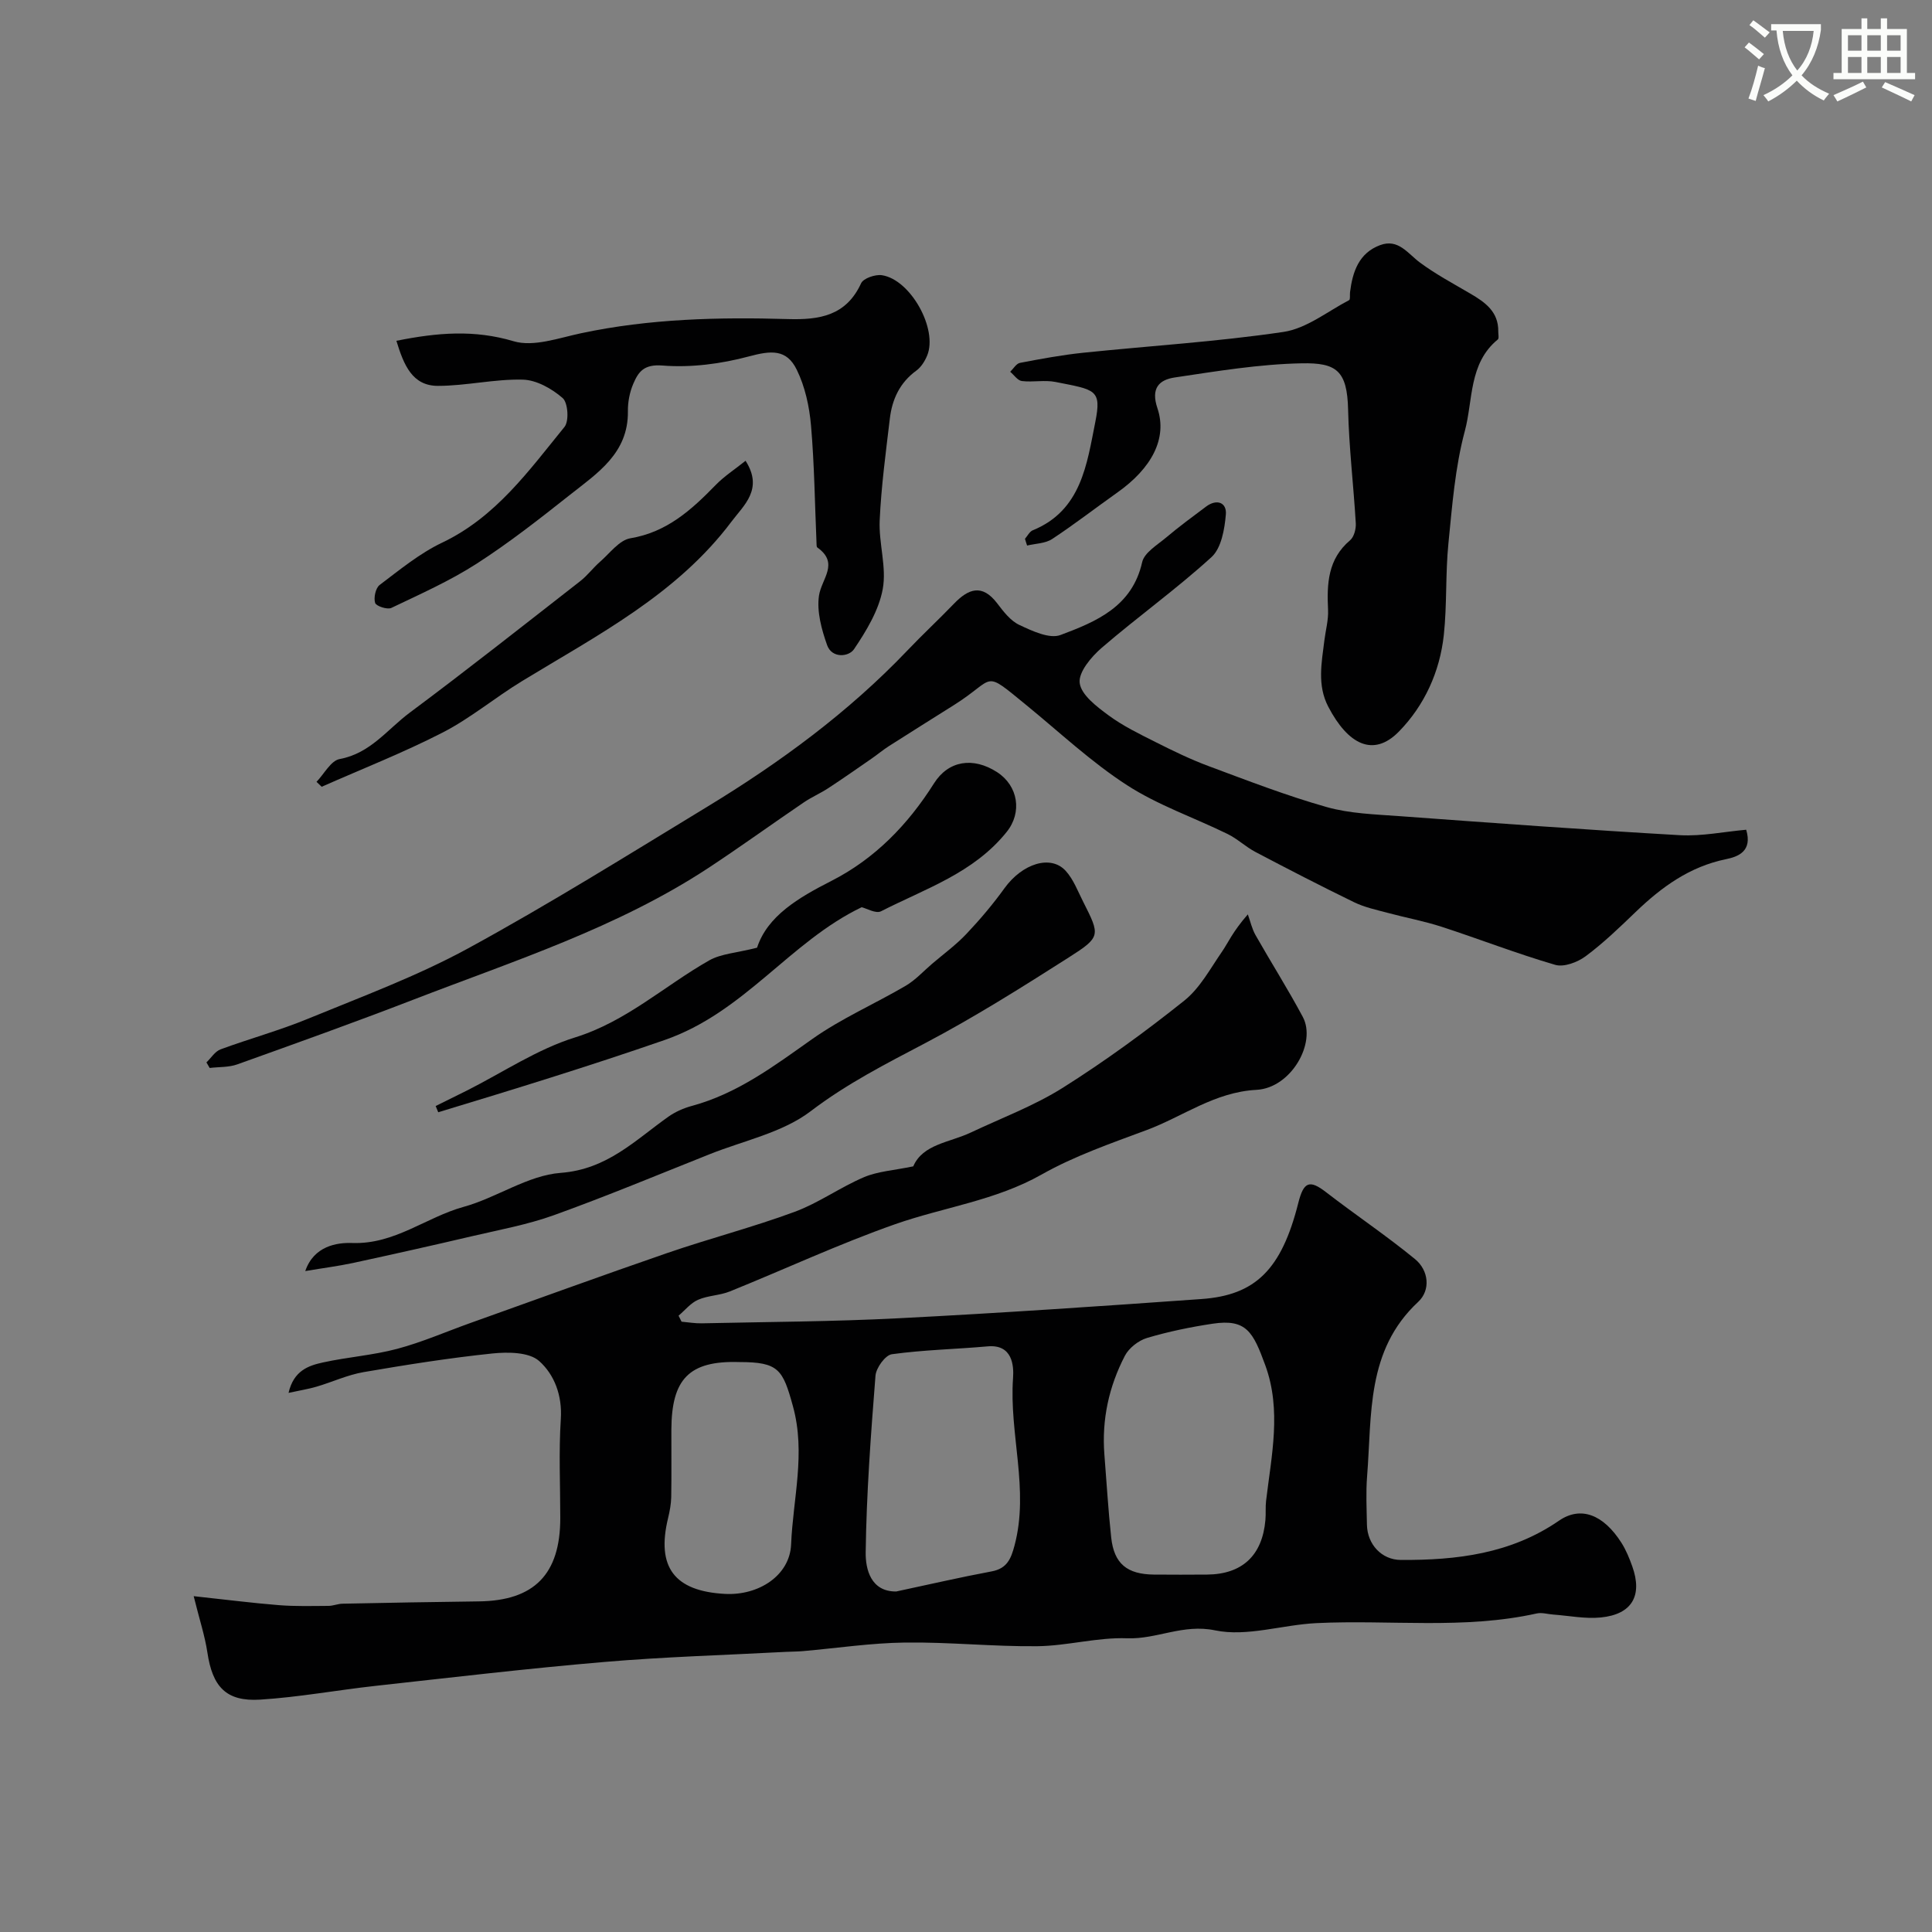
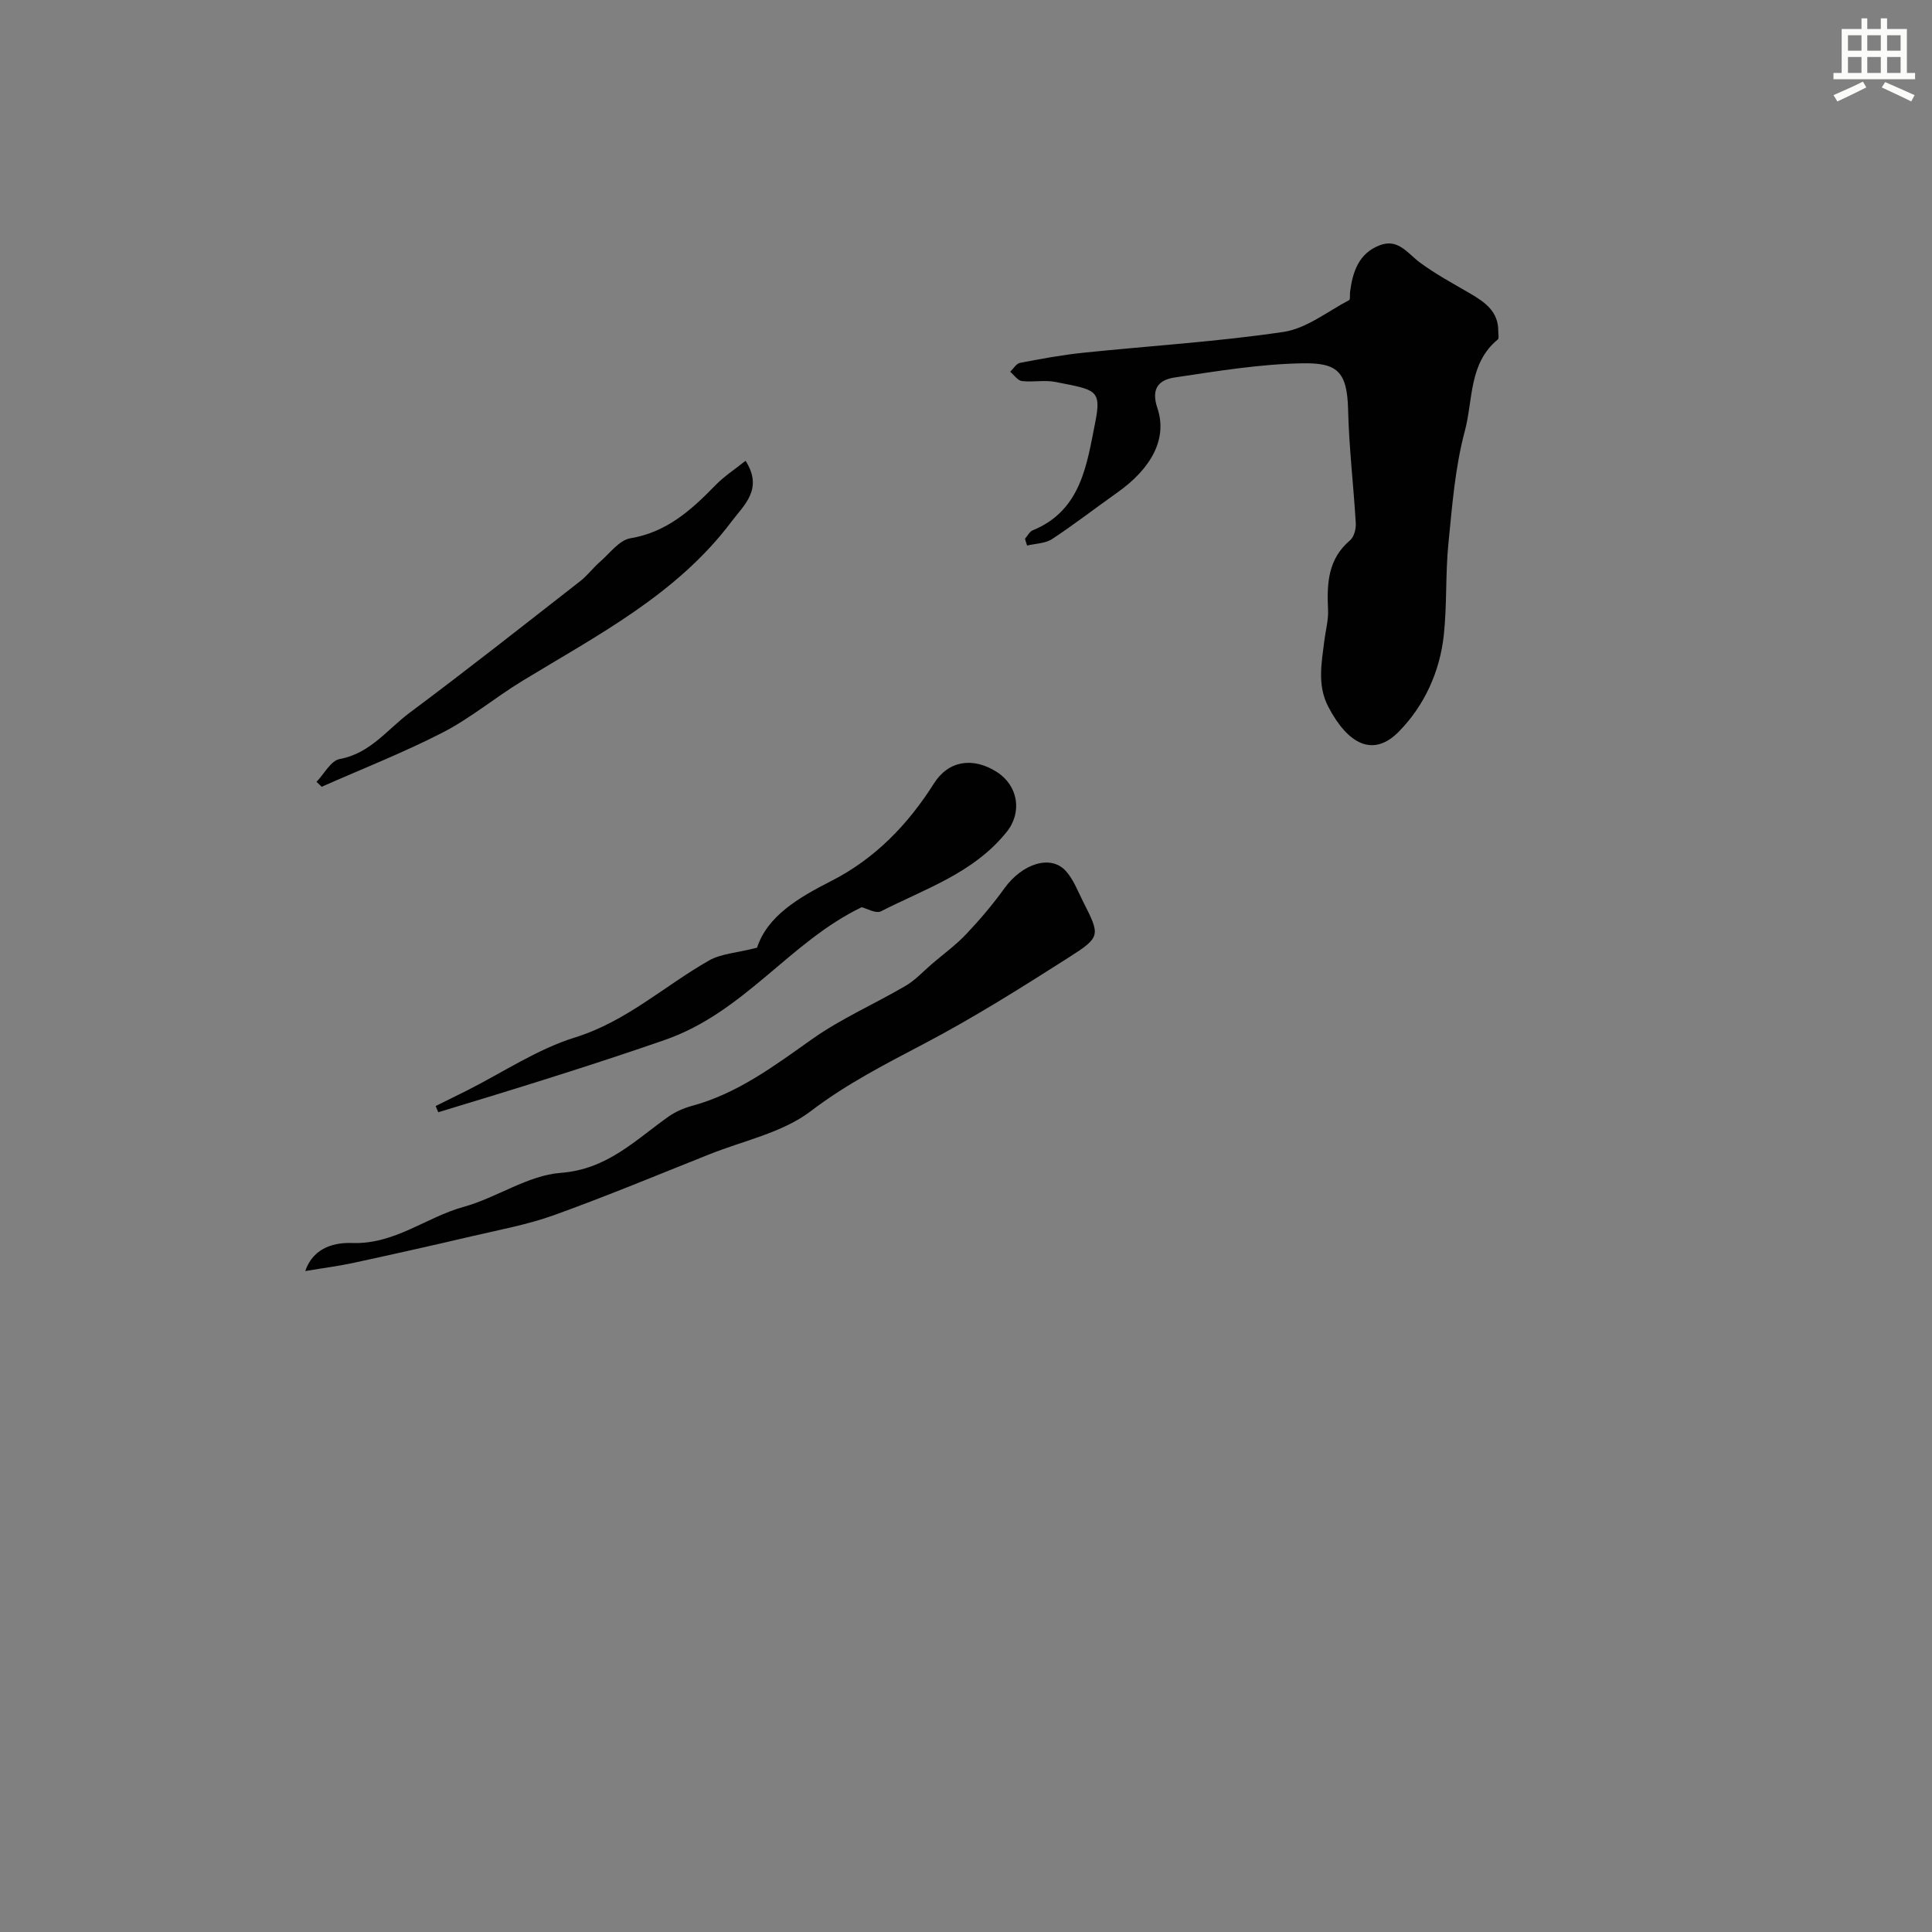
<svg xmlns="http://www.w3.org/2000/svg" enable-background="new 0 0 400 400" viewBox="0 0 400 400">
  <rect x="0" y="0" width="400" height="400" fill="#808080" stroke="none" />
-   <path d="m362.1 8.8c1.1.8 2.1 1.6 3.1 2.4l-1 1.1c-1.3-1.1-2.3-2-3-2.5zm1.9 4.8c.5.2.9.4 1.4.5-.6 2.3-1.3 4.5-1.9 6.8l-1.5-.5c.8-2.1 1.4-4.3 2-6.8zm-1-9.4c1.3.9 2.4 1.8 3.4 2.5l-1 1.1c-1.4-1.2-2.4-2.1-3.2-2.6zm3.7 2.2v-1.4h10.3v1.2c-.5 3.6-1.8 6.8-4 9.4 1.5 1.6 3.4 2.8 5.7 3.8-.3.4-.7.8-1.1 1.4-2.3-1.1-4.1-2.5-5.6-4.1-1.6 1.6-3.6 3.1-5.9 4.3-.3-.5-.7-.9-1-1.3 2.4-1.1 4.4-2.5 6-4.1-1.9-2.5-3-5.6-3.3-9.3h-1.1zm8.8 0h-6.4c.3 3.3 1.3 6 3 8.2 2-2.2 3.1-5.1 3.4-8.2z" fill="#fbfcfa" />
  <path d="m385.3 3.8h1.3v2.2h2.8v-2.2h1.3v2.2h4.1v9.1h1.7v1.3h-16.9v-1.3h1.7v-9.1h4.1v-2.2zm.4 13.1.7 1.2c-1.8.9-3.8 1.9-6 2.9-.2-.4-.5-.8-.8-1.3 2.3-1 4.3-1.9 6.1-2.8zm-3.1-6.4h2.8v-3.2h-2.8zm0 4.6h2.8v-3.3h-2.8zm4-4.6h2.8v-3.2h-2.8zm0 4.6h2.8v-3.3h-2.8zm3.7 1.9c2.1.9 4.1 1.8 6.1 2.7l-.7 1.3c-2.2-1.1-4.2-2-6.1-2.9zm3.2-9.7h-2.8v3.2h2.8zm-2.8 7.8h2.8v-3.3h-2.8z" fill="#fbfcfa" />
  <g fill="#010102">
-     <path d="m189.08 241.48c1.98-4.61 7.51-4.92 11.93-7.01 6.39-3.02 13.11-5.53 19.05-9.27 8.71-5.49 17.07-11.6 25.12-18.02 3.25-2.59 5.39-6.63 7.83-10.16 1.28-1.85 2.11-4 5.34-7.71.52 1.44.85 2.98 1.59 4.29 3.22 5.67 6.72 11.19 9.79 16.94 2.88 5.38-2.43 14.72-9.58 15.1-8.68.46-15.2 5.51-22.73 8.32-7.38 2.75-14.95 5.36-21.76 9.21-9.56 5.41-20.26 6.76-30.31 10.28-11.61 4.08-22.82 9.31-34.25 13.93-2.09.84-4.53.83-6.58 1.73-1.53.67-2.7 2.16-4.03 3.29.21.41.41.82.62 1.24 1.39.12 2.78.37 4.16.34 13.6-.3 27.21-.35 40.79-1.05 20.91-1.07 41.81-2.49 62.7-3.98 11.16-.79 16.56-6.09 20.04-19.9 1.11-4.41 2.33-4.86 5.76-2.21 6.07 4.69 12.46 8.97 18.39 13.83 2.87 2.35 3.28 6.44.67 8.87-10.81 10.05-9.56 23.4-10.58 36.15-.26 3.31-.09 6.66-.03 9.99.08 4.07 3.05 7.26 6.99 7.29 11.59.07 22.81-1.27 32.76-8.12 4.51-3.11 9.21-1.3 12.95 4.58.95 1.5 1.64 3.2 2.24 4.88 2.16 6.07-.07 9.93-6.52 10.57-3.23.32-6.55-.36-9.83-.6-1.15-.08-2.36-.47-3.44-.23-15.09 3.36-30.41 1.26-45.61 2-7.04.34-14.38 2.87-20.97 1.5-6.67-1.39-12.07 1.87-18.22 1.64-6.17-.23-12.39 1.57-18.59 1.64-9.12.1-18.25-.88-27.36-.76-7.07.09-14.13 1.16-21.2 1.78-1.16.1-2.32.09-3.48.15-12.53.67-25.09 1.02-37.59 2.09-15.82 1.34-31.6 3.21-47.39 4.95-7.98.88-15.9 2.35-23.9 2.85-7.04.44-9.86-2.68-10.91-9.74-.52-3.48-1.65-6.86-2.84-11.68 6.69.72 12.15 1.42 17.64 1.86 3.4.27 6.84.17 10.26.15.97 0 1.93-.43 2.9-.45 9.41-.19 18.83-.37 28.24-.48 11.47-.14 16.86-5.62 16.86-17.26 0-6.83-.33-13.69.11-20.49.32-4.9-1.34-9.22-4.49-12.02-2.08-1.85-6.44-1.89-9.66-1.56-8.93.93-17.82 2.34-26.67 3.86-3.32.57-6.48 2.05-9.73 3.01-1.66.49-3.38.76-5.82 1.29 1.07-4.63 4.15-5.65 7.13-6.3 5.09-1.12 10.35-1.48 15.37-2.82 5.15-1.37 10.09-3.54 15.13-5.34 13.59-4.85 27.15-9.8 40.79-14.5 8.74-3.01 17.72-5.33 26.38-8.53 4.97-1.84 9.42-5.07 14.32-7.16 2.87-1.22 6.17-1.41 10.22-2.25zm39.57 59.64c.46 5.73.79 11.48 1.41 17.2.59 5.42 3.27 7.63 8.87 7.68 3.65.03 7.31.03 10.97 0 7.28-.06 11.45-3.94 12.09-11.3.12-1.32-.02-2.67.14-3.98 1.11-9.36 3.23-18.75-.16-28.04-2.53-6.92-3.91-9.67-10.91-8.62-4.58.69-9.15 1.63-13.58 2.95-1.77.53-3.74 2.07-4.58 3.68-3.3 6.35-4.81 13.18-4.25 20.43zm-43.1 28.38c6.72-1.43 13.22-2.94 19.76-4.16 3.19-.59 4.01-2.62 4.74-5.37 3.08-11.58-1.14-23.08-.31-34.66.18-2.51-.08-7.02-5.25-6.56-6.61.59-13.28.72-19.85 1.63-1.35.19-3.25 2.82-3.38 4.44-.96 12.19-1.87 24.4-2.03 36.61-.04 3.47 1.07 8.12 6.32 8.07zm-32.46-47.5c-10.52-.34-14.03 3.61-14.09 13.94-.02 4.67.05 9.35-.03 14.02-.03 1.45-.31 2.92-.65 4.34-2.46 10.14 1.28 15.14 11.78 15.7 6.99.37 13.43-3.82 13.69-10.25.39-9.49 3.06-18.87.38-28.6-2.09-7.62-2.95-9.15-11.08-9.15z" />
-     <path d="m361.53 171.79c1.34 4.45-1.67 5.58-4.16 6.09-7.54 1.54-13.34 5.76-18.71 10.92-3.33 3.2-6.68 6.44-10.37 9.18-1.67 1.24-4.49 2.31-6.3 1.78-7.93-2.31-15.65-5.32-23.51-7.88-3.67-1.19-7.5-1.89-11.24-2.9-2.32-.62-4.72-1.13-6.86-2.17-6.89-3.35-13.71-6.87-20.49-10.44-2.01-1.06-3.7-2.71-5.73-3.7-6.94-3.4-14.4-5.95-20.83-10.11-7.39-4.78-13.91-10.91-20.76-16.51-9.28-7.58-6.22-5.66-14.98-.13-4.52 2.85-9.05 5.68-13.56 8.56-1.23.79-2.36 1.74-3.56 2.57-2.99 2.07-5.96 4.15-9 6.14-1.63 1.07-3.46 1.85-5.07 2.95-6.61 4.49-13.08 9.18-19.75 13.57-18.86 12.39-40.23 19.21-61.04 27.25-12.09 4.67-24.29 9.04-36.49 13.41-1.76.63-3.8.51-5.71.74-.22-.38-.45-.77-.67-1.15.96-.92 1.77-2.27 2.92-2.7 6.01-2.22 12.22-3.91 18.13-6.35 11.14-4.58 22.53-8.79 33.07-14.53 16.85-9.19 33.17-19.38 49.58-29.36 15.05-9.15 29.19-19.52 41.41-32.33 3.15-3.31 6.5-6.42 9.67-9.71 2.99-3.1 5.81-4.15 8.92-.09 1.3 1.71 2.77 3.64 4.61 4.5 2.65 1.24 6.23 2.94 8.52 2.08 7.35-2.76 14.83-5.84 16.9-15.07.44-1.98 3.12-3.56 4.95-5.1 2.67-2.25 5.49-4.33 8.29-6.42 2.22-1.66 4.3-.84 4.09 1.63-.26 3.05-.93 6.96-2.96 8.82-7.25 6.62-15.28 12.36-22.73 18.78-2.16 1.86-4.86 5.06-4.57 7.3.32 2.47 3.52 4.88 5.94 6.67 3 2.22 6.43 3.88 9.79 5.57 3.6 1.81 7.25 3.59 11.03 4.99 8.06 3 16.1 6.11 24.36 8.45 4.81 1.36 10 1.51 15.05 1.88 19.38 1.42 38.76 2.84 58.15 3.95 4.52.24 9.11-.73 13.67-1.13z" />
    <path d="m212.21 111.55c.53-.6.95-1.49 1.61-1.76 10.08-4.1 11.21-13.75 12.94-22.36 1.37-6.85.01-6.71-8.23-8.35-2.24-.45-4.67.09-6.97-.19-.87-.11-1.61-1.25-2.41-1.92.67-.64 1.26-1.69 2.02-1.84 4.32-.83 8.65-1.63 13.02-2.09 13.85-1.44 27.79-2.28 41.55-4.32 4.76-.71 9.1-4.24 13.58-6.58.27-.14.12-1.08.19-1.65.53-4.23 1.82-8.1 6.23-9.74 3.78-1.4 5.71 1.74 8.27 3.63 3.26 2.41 6.88 4.34 10.39 6.4 3.08 1.8 5.86 3.75 5.8 7.84-.01.57.19 1.43-.1 1.67-6.04 4.94-5.1 12.54-6.82 18.94-2.02 7.52-2.62 15.46-3.4 23.26-.63 6.29-.28 12.67-.95 18.95-.82 7.63-4.01 14.61-9.29 20.01-5.31 5.43-10.56 2.67-14.63-5.12-2.34-4.47-1.38-9.13-.81-13.76.26-2.1.86-4.22.76-6.3-.26-5.41-.06-10.51 4.56-14.41.82-.7 1.25-2.35 1.18-3.53-.46-7.85-1.41-15.69-1.59-23.54-.19-8.08-2.43-9.71-9.6-9.57-8.78.17-17.57 1.63-26.29 2.93-3.2.48-5 2.18-3.59 6.36 2.12 6.29-1.23 12.46-8.28 17.45-4.52 3.2-8.9 6.6-13.52 9.64-1.41.93-3.43.93-5.18 1.35-.17-.48-.3-.94-.44-1.4z" />
-     <path d="m82.07 70.56c8.55-1.72 16.14-2.33 24.27.09 4.14 1.23 9.35-.68 13.98-1.66 14.15-3.01 28.48-3.35 42.84-2.93 6.49.19 12.03-.67 15.12-7.41.48-1.04 2.95-1.88 4.32-1.67 5.94.91 11.61 11.16 9.36 16.63-.48 1.16-1.25 2.4-2.24 3.12-3.43 2.49-5.02 5.95-5.49 9.95-.83 7-1.78 14.01-2.1 21.05-.22 4.74 1.47 9.69.63 14.24-.81 4.39-3.38 8.63-5.94 12.43-1.1 1.63-4.58 1.94-5.57-.82-1.15-3.24-2.17-6.96-1.69-10.25.51-3.48 4.28-6.7-.34-9.98-.19-.13-.15-.63-.17-.95-.35-8.1-.44-16.23-1.14-24.31-.34-3.92-1.23-8.04-2.95-11.54-2.11-4.33-5.34-3.98-9.9-2.76-5.75 1.54-11.99 2.36-17.89 1.89-3.87-.31-5 1.31-6.06 3.79-.75 1.75-1.14 3.8-1.11 5.71.1 8.67-6.33 12.79-12.02 17.29-6.27 4.96-12.59 9.92-19.3 14.24-5.55 3.57-11.67 6.29-17.65 9.15-.84.4-3.14-.36-3.36-1.03-.34-1.06.09-3.07.92-3.71 4.16-3.14 8.29-6.55 12.95-8.77 11.11-5.29 17.95-14.9 25.33-23.96.98-1.2.73-5.02-.38-5.98-2.23-1.94-5.41-3.74-8.25-3.81-5.85-.15-11.72 1.29-17.59 1.29-5.29-.01-7.05-4.31-8.58-9.33z" />
    <path d="m63.2 263.16c1.78-5.19 6.53-5.93 9.75-5.81 8.78.3 15.27-5.34 23.03-7.48 6.85-1.89 13.28-6.53 20.11-7.04 9.64-.73 15.42-6.77 22.32-11.65 1.42-1 3.13-1.75 4.82-2.21 9.47-2.56 17.07-8.29 24.92-13.84 6.03-4.27 12.96-7.28 19.37-11.04 2.01-1.18 3.64-2.99 5.44-4.53 2.4-2.05 4.98-3.93 7.13-6.21 2.82-2.98 5.49-6.14 7.89-9.47 3.66-5.06 9.54-7 12.66-3.58 1.6 1.76 2.5 4.18 3.6 6.36 3.55 7.02 3.71 7.31-2.92 11.54-9.73 6.2-19.53 12.38-29.73 17.75-8.19 4.31-16.25 8.4-23.74 14.11-5.84 4.45-13.84 6.08-20.91 8.9-10.72 4.27-21.38 8.71-32.23 12.62-5.47 1.97-11.28 3.03-16.97 4.36-8.22 1.93-16.47 3.77-24.72 5.56-3.02.64-6.08 1.03-9.82 1.66z" />
    <path d="m156.74 196.21c2.14-6.56 8.56-10.35 15.36-13.81 9.07-4.62 15.89-11.69 21.28-20.22 2.98-4.72 8.09-5.52 13.05-2.32 4.4 2.85 5.23 8.35 2 12.37-6.84 8.54-16.87 11.76-26.02 16.44-1.07.55-3.01-.61-4.01-.84-14.91 7.16-24.24 21.76-40.84 27.51-15.55 5.39-31.15 10.19-46.83 14.94-.18-.43-.35-.86-.53-1.29 2.13-1.05 4.27-2.1 6.4-3.17 7.47-3.76 14.6-8.59 22.48-11.04 10.64-3.31 18.5-10.69 27.77-15.95 2.48-1.39 5.68-1.54 9.89-2.62z" />
    <path d="m154.36 95.4c3.74 5.86-.34 9.17-2.91 12.59-11.33 15.09-27.77 23.52-43.39 33.04-5.55 3.38-10.61 7.64-16.35 10.6-8.15 4.19-16.72 7.55-25.11 11.26-.36-.34-.71-.68-1.07-1.02 1.59-1.64 2.97-4.39 4.8-4.72 6.35-1.16 9.89-6.17 14.5-9.6 11.92-8.88 23.59-18.1 35.31-27.24 1.5-1.17 2.66-2.76 4.1-4.01 2.02-1.76 3.98-4.48 6.29-4.86 7.54-1.26 12.61-5.86 17.59-10.97 1.76-1.83 3.95-3.24 6.24-5.07z" />
  </g>
</svg>